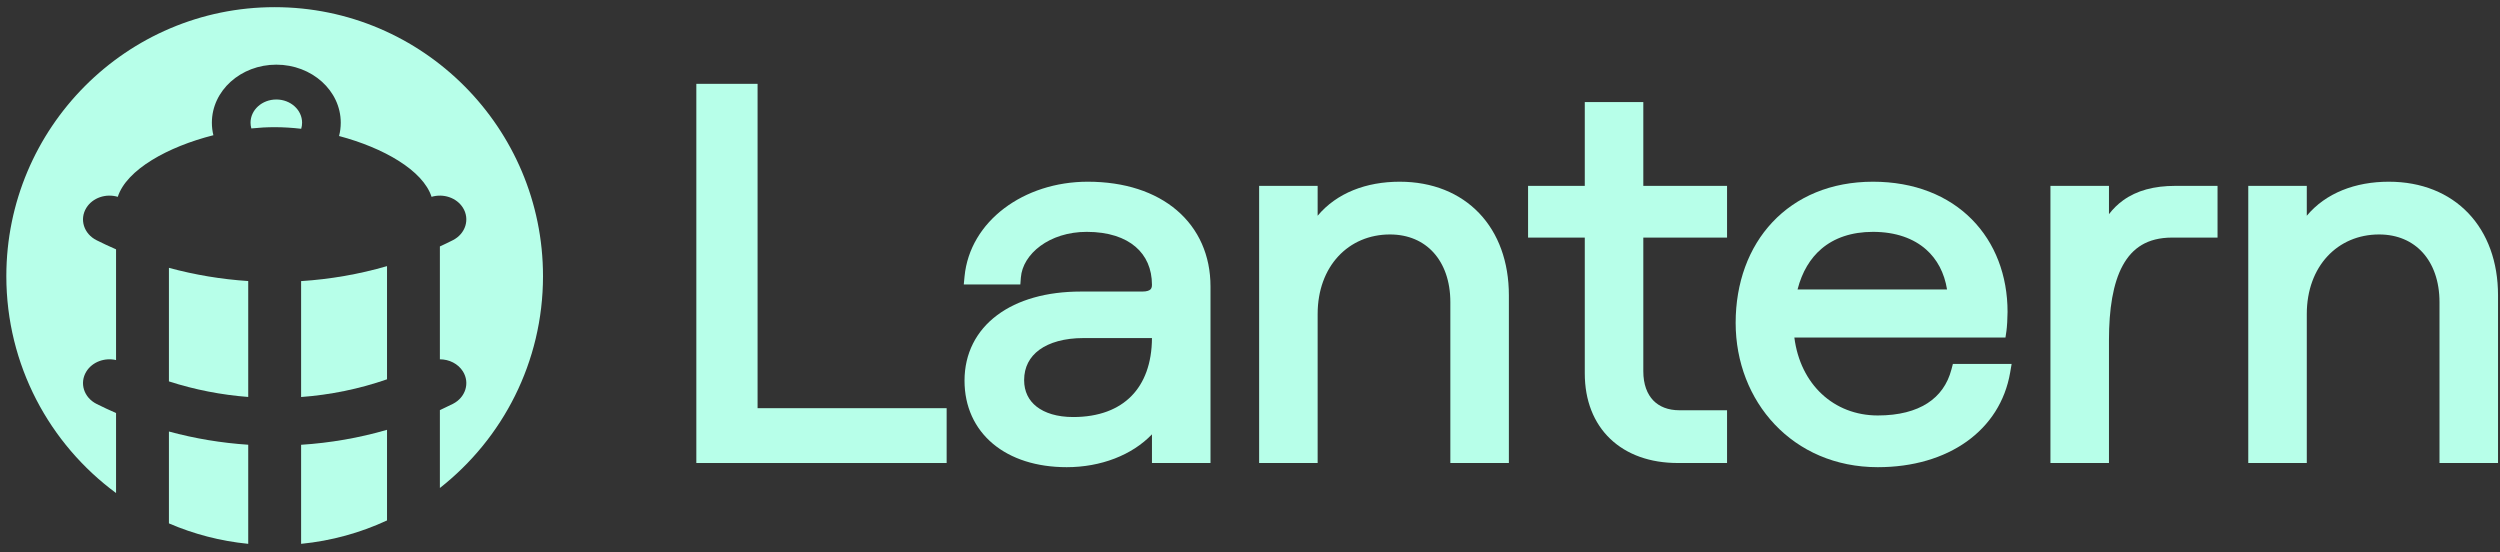
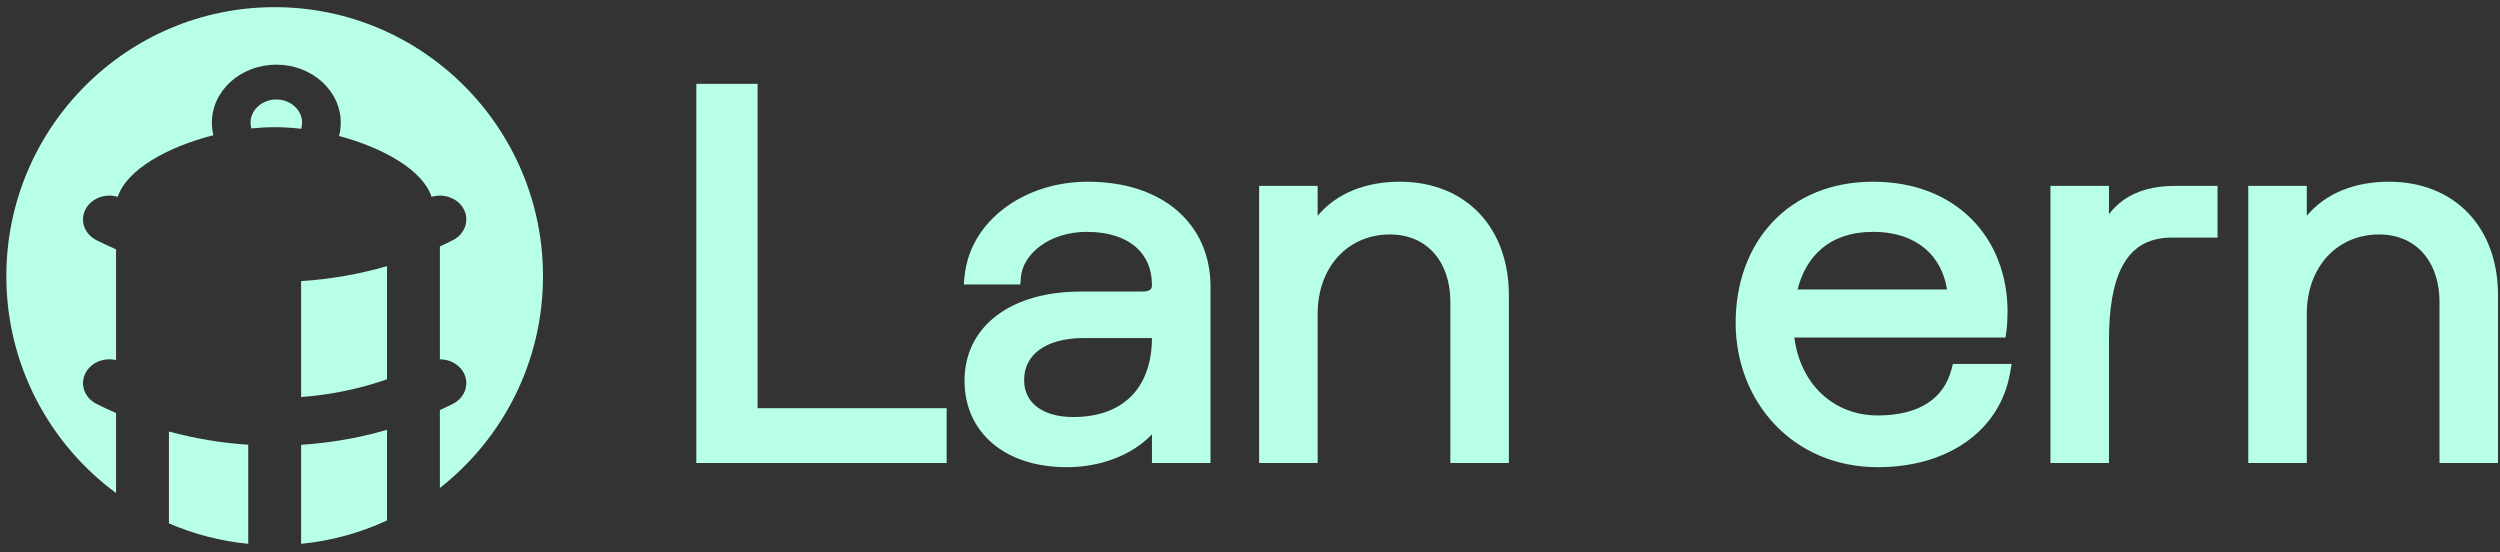
<svg xmlns="http://www.w3.org/2000/svg" width="172" height="38" viewBox="0 0 172 38" fill="none">
  <rect x="0" y="0" width="172" height="38" fill="#333333" stroke="none" />
  <path d="M0.436 18.999C0.436 8.803 8.701 0.493 18.897 0.493C29.093 0.493 37.359 8.803 37.359 18.999C37.359 24.908 34.583 30.183 30.264 33.574V28.217C30.564 28.079 30.862 27.936 31.157 27.787C32.032 27.343 32.342 26.344 31.85 25.555C31.516 25.021 30.899 24.721 30.264 24.721V16.955C30.564 16.818 30.862 16.674 31.157 16.525C32.032 16.081 32.342 15.082 31.85 14.294C31.415 13.598 30.501 13.299 29.691 13.542C29.099 11.714 26.38 10.169 23.327 9.358C23.404 9.064 23.444 8.757 23.444 8.442C23.444 6.237 21.459 4.449 19.011 4.449C16.562 4.449 14.577 6.237 14.577 8.442C14.577 8.738 14.613 9.026 14.681 9.303C11.542 10.097 8.708 11.672 8.103 13.542C7.29 13.298 6.373 13.601 5.941 14.3C5.452 15.09 5.767 16.088 6.644 16.528C7.085 16.749 7.532 16.958 7.984 17.154V24.772C7.202 24.59 6.352 24.896 5.941 25.561C5.452 26.352 5.767 27.349 6.644 27.79C7.085 28.011 7.532 28.22 7.984 28.416V33.92C3.407 30.547 0.436 25.112 0.436 18.999Z" fill="#B7FFE9" />
  <path d="M26.627 29.571V35.806C24.798 36.654 22.808 37.21 20.716 37.416L20.716 30.601C22.716 30.473 24.701 30.13 26.627 29.571Z" fill="#B7FFE9" />
  <path d="M17.078 30.598L17.078 37.416C15.158 37.227 13.324 36.743 11.622 36.009V29.688C13.404 30.173 15.235 30.476 17.078 30.598Z" fill="#B7FFE9" />
-   <path d="M17.078 27.311C15.227 27.169 13.391 26.811 11.622 26.24L11.622 18.427C13.404 18.911 15.235 19.215 17.078 19.336L17.078 27.311Z" fill="#B7FFE9" />
  <path d="M26.627 26.096C24.721 26.759 22.729 27.165 20.716 27.315L20.716 19.34C22.716 19.212 24.701 18.869 26.627 18.309V26.096Z" fill="#B7FFE9" />
  <path d="M18.897 8.75C19.489 8.75 20.103 8.788 20.723 8.86C20.763 8.727 20.784 8.587 20.784 8.442C20.784 7.56 19.99 6.845 19.011 6.845C18.031 6.845 17.237 7.56 17.237 8.442C17.237 8.578 17.256 8.71 17.292 8.836C17.837 8.779 18.375 8.75 18.897 8.75Z" fill="#B7FFE9" />
-   <path d="M47.908 5.768V31.855H65.129V28.083H52.121V5.768H47.908Z" fill="#B7FFE9" />
+   <path d="M47.908 5.768V31.855H65.129V28.083H52.121V5.768H47.908" fill="#B7FFE9" />
  <path fill-rule="evenodd" clip-rule="evenodd" d="M74.839 12.502C70.438 12.502 66.727 15.217 66.361 19.015L66.308 19.569H70.2L70.235 19.099C70.357 17.481 72.189 15.952 74.765 15.952C76.27 15.952 77.388 16.347 78.122 16.975C78.851 17.596 79.255 18.49 79.255 19.599C79.255 19.778 79.201 19.869 79.14 19.922C79.073 19.981 78.919 20.059 78.593 20.059H74.356C72.007 20.059 70.014 20.625 68.597 21.689C67.165 22.762 66.359 24.317 66.359 26.19C66.359 27.973 67.057 29.478 68.314 30.531C69.564 31.577 71.323 32.142 73.389 32.142C75.737 32.142 77.885 31.313 79.255 29.882V31.855H83.282V19.707C83.282 17.57 82.466 15.753 80.973 14.474C79.485 13.201 77.372 12.502 74.839 12.502ZM73.835 28.692C72.731 28.692 71.884 28.417 71.323 27.98C70.775 27.553 70.46 26.94 70.46 26.154C70.46 25.254 70.84 24.554 71.51 24.064C72.196 23.564 73.225 23.259 74.542 23.259H79.255C79.247 25.007 78.729 26.35 77.835 27.255C76.937 28.164 75.6 28.692 73.835 28.692Z" fill="#B7FFE9" />
  <path d="M90.654 31.855H86.628V12.788H90.654V14.843C91.966 13.273 94.001 12.502 96.297 12.502C98.547 12.502 100.44 13.275 101.768 14.667C103.091 16.055 103.811 18.012 103.811 20.316V31.855H99.784V20.781C99.784 19.337 99.349 18.174 98.632 17.38C97.92 16.593 96.897 16.131 95.628 16.131C92.779 16.131 90.654 18.317 90.654 21.605V31.855Z" fill="#B7FFE9" />
-   <path d="M109.033 7.022V12.788H105.131V16.346H109.033V25.689C109.033 27.552 109.647 29.106 110.787 30.195C111.926 31.282 113.537 31.855 115.432 31.855H118.821V28.226H115.544C114.756 28.226 114.152 27.974 113.742 27.547C113.328 27.116 113.06 26.453 113.06 25.545V16.346H118.821V12.788H113.06V7.022H109.033Z" fill="#B7FFE9" />
  <path fill-rule="evenodd" clip-rule="evenodd" d="M134.359 25.038H138.4L138.299 25.628C137.616 29.617 134.035 32.142 129.194 32.142C123.321 32.142 119.413 27.608 119.413 22.214C119.413 19.46 120.302 17.03 121.947 15.283C123.596 13.53 125.972 12.502 128.86 12.502C131.719 12.502 134.046 13.461 135.656 15.085C137.264 16.706 138.12 18.951 138.12 21.462C138.12 21.87 138.083 22.505 138.041 22.787L137.976 23.223H123.452C123.861 26.437 126.16 28.584 129.194 28.584C130.644 28.584 131.779 28.277 132.609 27.743C133.431 27.213 133.991 26.437 134.258 25.421L134.359 25.038ZM132.517 17.166C131.656 16.403 130.425 15.952 128.86 15.952C127.387 15.952 126.198 16.367 125.315 17.119C124.55 17.77 123.981 18.703 123.671 19.916H133.957C133.77 18.756 133.265 17.828 132.517 17.166Z" fill="#B7FFE9" />
  <path d="M149.439 16.346H152.567V12.788H149.662C148.209 12.788 147.008 13.101 146.06 13.791C145.694 14.056 145.375 14.372 145.097 14.734V12.788H141.07V31.855H145.097V23.396C145.097 21.288 145.367 19.5 146.049 18.256C146.385 17.642 146.815 17.172 147.355 16.852C147.893 16.533 148.573 16.346 149.439 16.346Z" fill="#B7FFE9" />
  <path d="M158.707 31.855H154.681V12.788H158.707V14.843C160.019 13.273 162.054 12.502 164.35 12.502C166.6 12.502 168.493 13.275 169.821 14.667C171.144 16.055 171.864 18.012 171.864 20.316V31.855H167.837V20.781C167.837 19.337 167.402 18.174 166.685 17.38C165.973 16.593 164.95 16.131 163.681 16.131C160.832 16.131 158.707 18.317 158.707 21.605V31.855Z" fill="#B7FFE9" />
</svg>